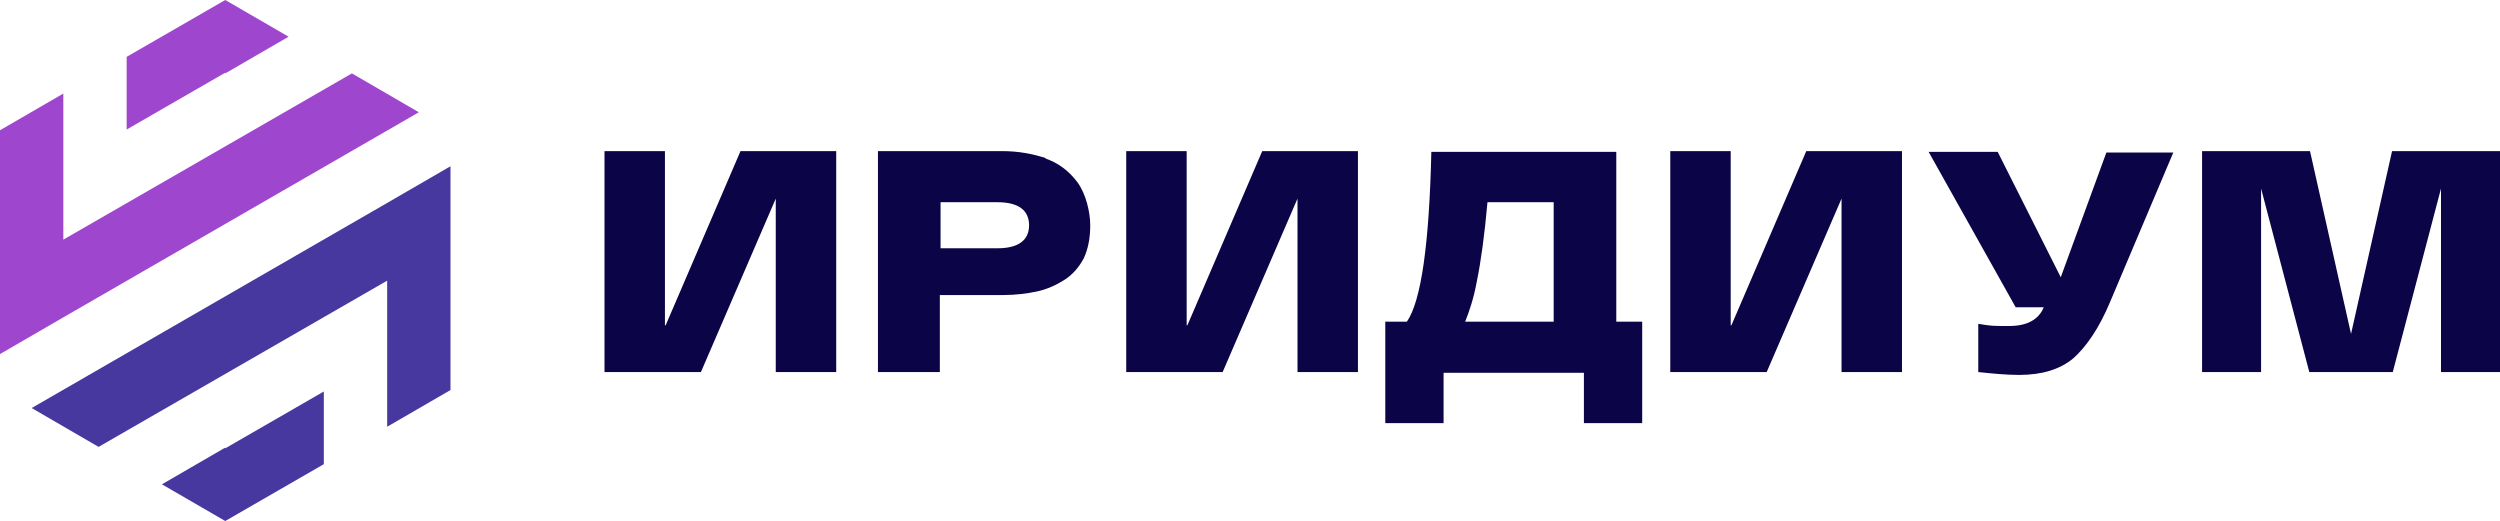
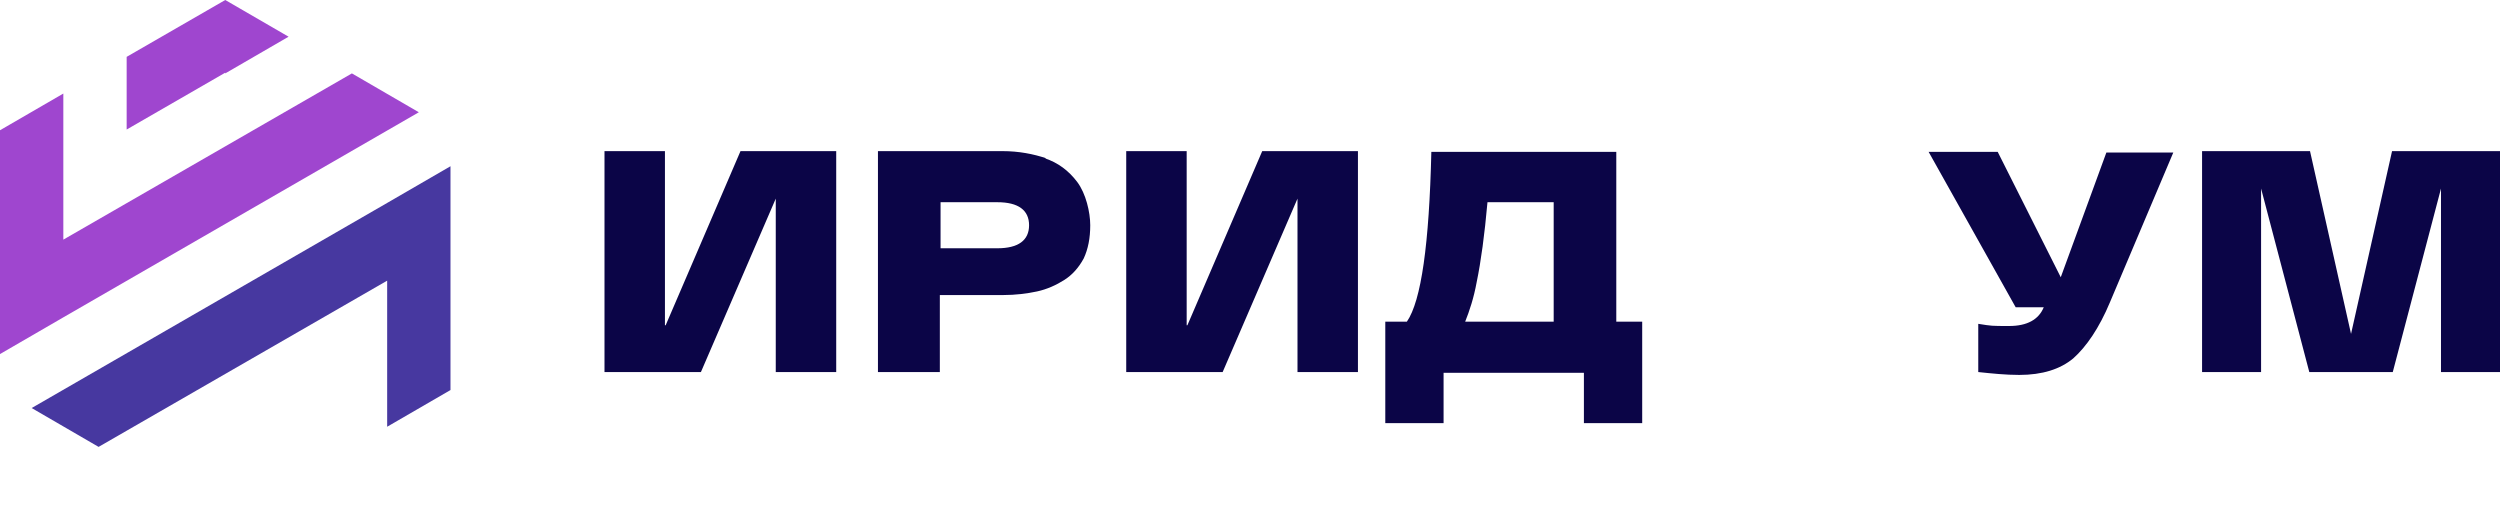
<svg xmlns="http://www.w3.org/2000/svg" id="Layer_1" version="1.1" viewBox="0 0 347.4 72.4">
  <defs>
    <style>
      .st0 {
        fill: #4738a0;
      }

      .st1 {
        fill: #9f46cf;
      }

      .st2 {
        fill: #0b0547;
      }
    </style>
  </defs>
  <path class="st2" d="M92.4,45.2v-24.2h-8.4v30.7h13.4l10.4-24.1v24.1h8.4v-30.7h-13.3l-10.4,24.2h0Z" />
  <path class="st2" d="M138.6,34.5h-7.9v-6.4h7.9c2.9,0,4.4,1.1,4.4,3.2s-1.5,3.2-4.4,3.2ZM145.4,22c-1.8-.6-3.8-1-6.1-1h-17.3v30.7h8.6v-10.7h8.8c1.7,0,3.3-.2,4.7-.5s2.7-.9,3.8-1.6,2-1.7,2.7-3c.6-1.3.9-2.8.9-4.6s-.6-4.4-1.8-6-2.7-2.7-4.5-3.3" />
  <path class="st2" d="M164.9,45.2v-24.2h-8.4v30.7h13.4l10.4-24.1v24.1h8.4v-30.7h-13.3l-10.4,24.2h0Z" />
  <path class="st2" d="M216,44.7h-12.4c.6-1.5,1.2-3.3,1.6-5.5.6-2.9,1.1-6.6,1.5-11.1h9.2v16.6h0ZM224.6,21.1h-25.7c-.3,12.8-1.4,20.7-3.4,23.6h-3v14.1h8.1v-7h19.5v7h8.1v-14.1h-3.6v-23.6Z" />
-   <path class="st2" d="M240.5,45.2v-24.2h-8.4v30.7h13.4l10.4-24.1v24.1h8.4v-30.7h-13.3l-10.4,24.2h-.1Z" />
  <path class="st2" d="M286.4,38.6l-8.8-17.5h-9.6l12.1,21.6h3.9c-.7,1.7-2.3,2.6-4.8,2.6s-2.4,0-4.3-.3v6.7c1.9.2,3.8.4,5.7.4,3.2,0,5.7-.8,7.5-2.3,1.8-1.6,3.6-4.2,5.1-7.8l8.8-20.8h-9.3l-6.4,17.5h0Z" />
  <path class="st2" d="M332.4,21l-5.7,25.4-5.7-25.4h-15v30.7h8.2v-25.5l6.7,25.5h11.6l6.7-25.5v25.5h8.2v-30.7h-15Z" />
-   <path class="st1" d="M31.3,10.2l8.8-5.1L31.3,0l-13.7,7.9v10.1l13.7-7.9h0Z" />
+   <path class="st1" d="M31.3,10.2l8.8-5.1L31.3,0l-13.7,7.9v10.1l13.7-7.9Z" />
  <path class="st1" d="M58.2,15.6l-9.3-5.4L8.8,33.3V13L0,18.1v31.1l8.8-5.1S58.2,15.6,58.2,15.6Z" />
-   <path class="st0" d="M31.3,62.2l-8.8,5.1,8.8,5.1,13.7-7.9v-10.1l-13.7,7.9h0Z" />
  <path class="st0" d="M53.8,28.2L4.4,56.7l9.3,5.4,40.1-23.1v20.3l8.8-5.1v-31.1l-8.8,5.1Z" />
</svg>